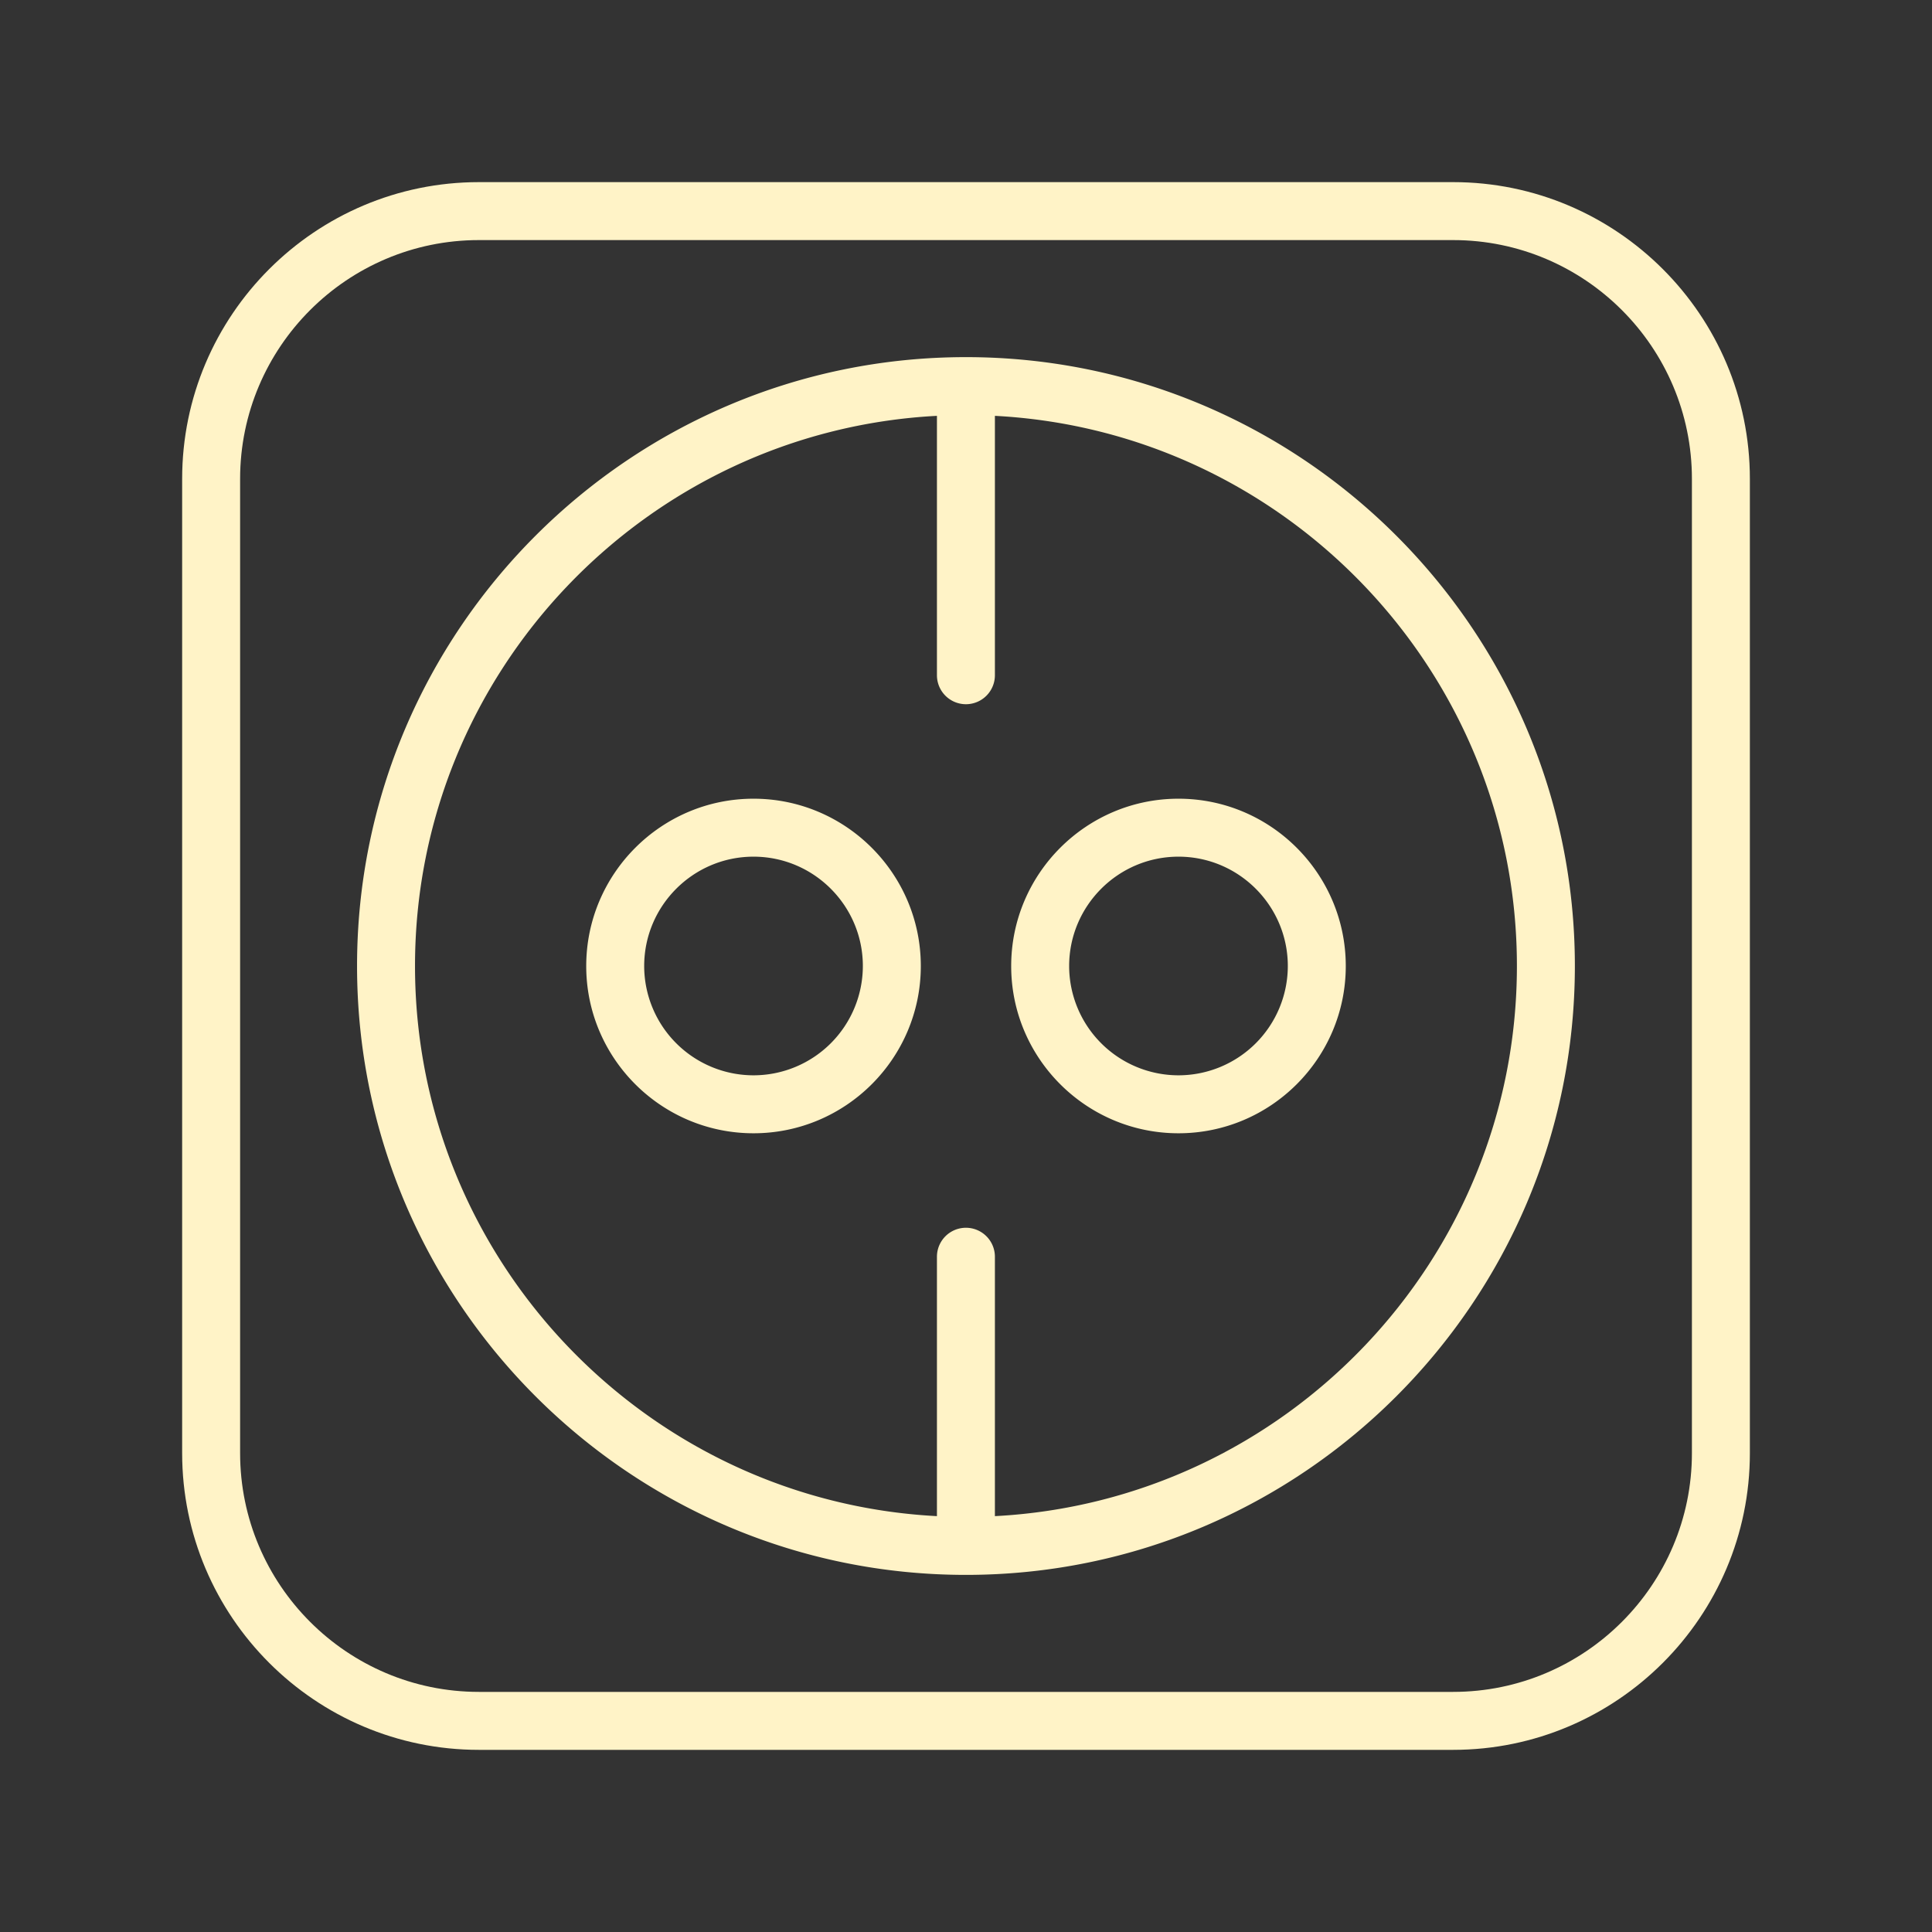
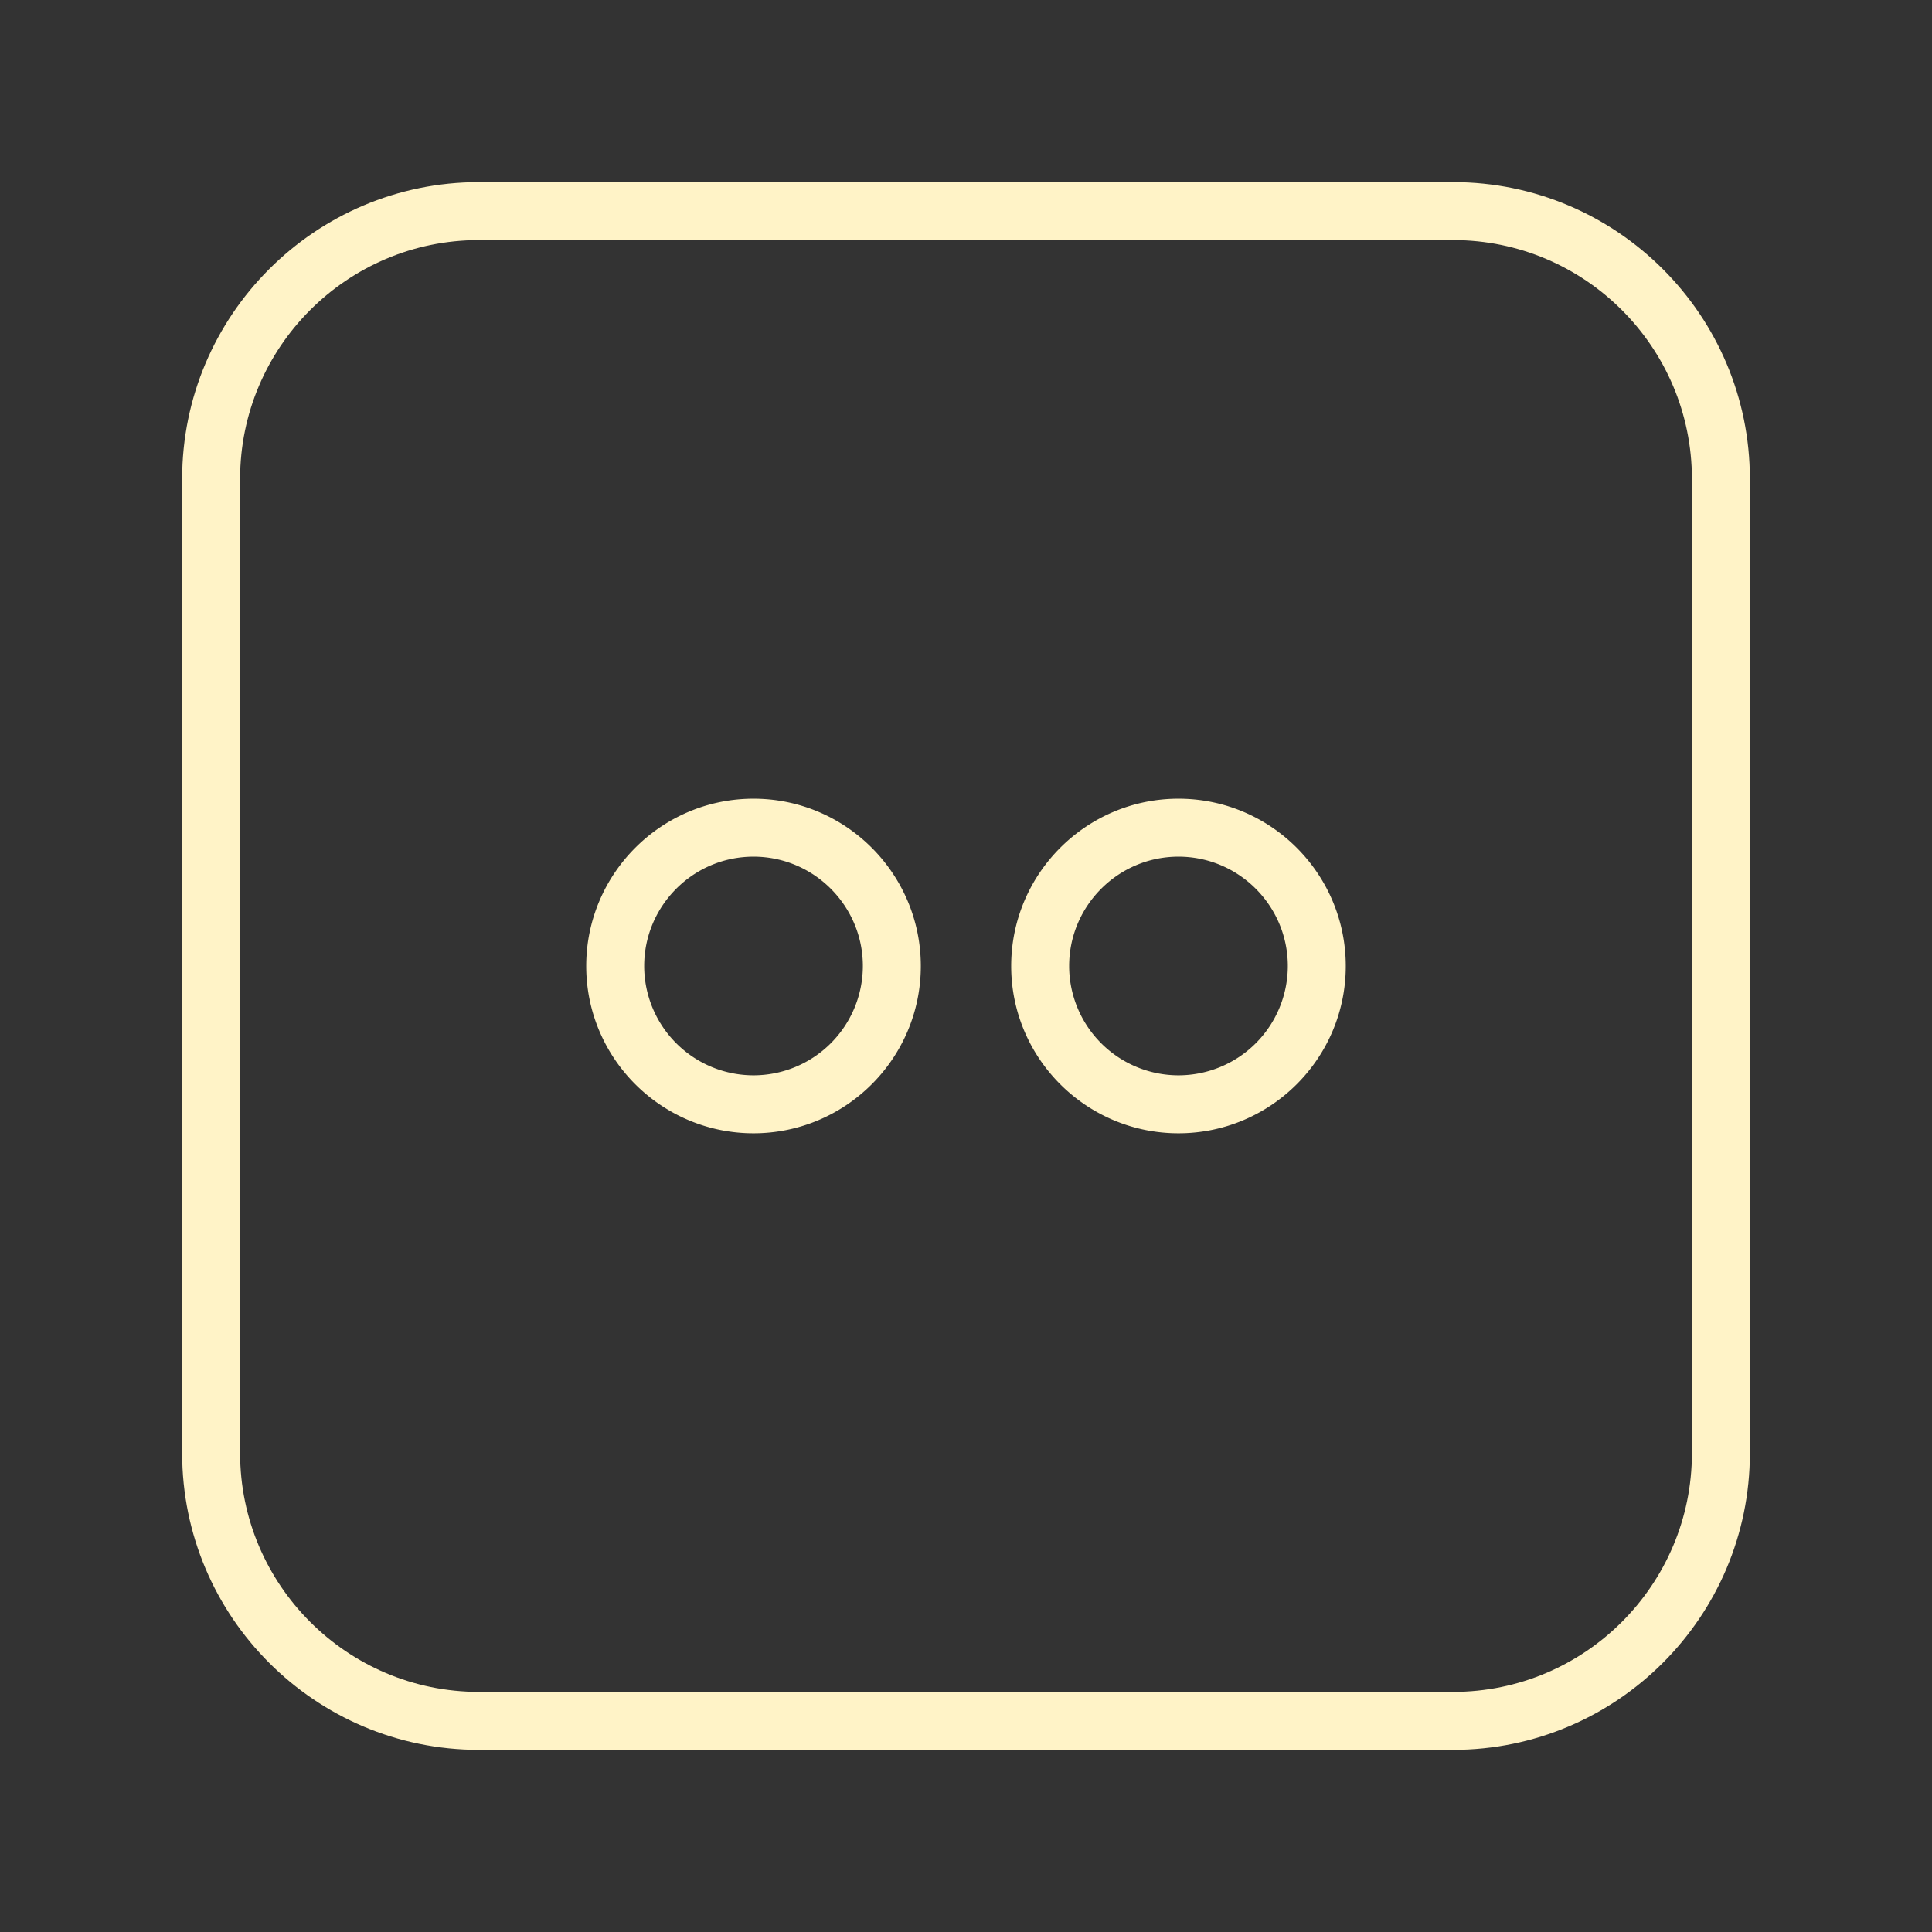
<svg xmlns="http://www.w3.org/2000/svg" viewBox="0 0 100 100" fill-rule="evenodd">
  <rect x="0" y="0" width="100" height="100" fill="#333333" stroke="none" />
  <path d="M75.214 9.427H24.787c-8.469 0-15.359 6.89-15.359 15.359v50.427c0 8.469 6.89 15.359 15.359 15.359h50.427c8.469 0 15.359-6.891 15.359-15.359V24.786c0-8.469-6.89-15.359-15.359-15.359zm12.359 65.786c0 6.815-5.544 12.359-12.359 12.359H24.787c-6.815 0-12.359-5.544-12.359-12.359V24.786c0-6.815 5.544-12.359 12.359-12.359h50.427c6.815 0 12.359 5.544 12.359 12.359v50.427z" fill="#fff3c7" />
-   <path d="M49.996 18.485c-17.377 0-31.515 14.137-31.515 31.515s14.137 31.516 31.515 31.516c17.38 0 31.519-14.138 31.519-31.516.001-17.378-14.139-31.515-31.519-31.515zm1.5 59.99V65.049a1.5 1.5 0 1 0-3 0v13.426c-15.029-.783-27.015-13.255-27.015-28.476 0-15.22 11.986-27.692 27.015-28.475V34.95a1.5 1.5 0 1 0 3 0V21.524c15.031.783 27.019 13.255 27.019 28.475.001 15.221-11.988 27.693-27.019 28.476z" fill="#fff3c7" />
  <path d="M39.002 41.341c-4.774 0-8.659 3.886-8.659 8.662 0 4.772 3.884 8.655 8.659 8.655s8.659-3.883 8.659-8.655c0-4.776-3.884-8.662-8.659-8.662zm0 14.317a5.664 5.664 0 0 1-5.659-5.655c0-3.122 2.539-5.662 5.659-5.662s5.659 2.54 5.659 5.662a5.664 5.664 0 0 1-5.659 5.655zm21.996-14.317c-4.774 0-8.659 3.886-8.659 8.662 0 4.772 3.884 8.655 8.659 8.655s8.659-3.883 8.659-8.655c0-4.776-3.884-8.662-8.659-8.662zm0 14.317a5.664 5.664 0 0 1-5.659-5.655c0-3.122 2.539-5.662 5.659-5.662s5.659 2.54 5.659 5.662a5.663 5.663 0 0 1-5.659 5.655z" fill="#fff3c7" />
</svg>